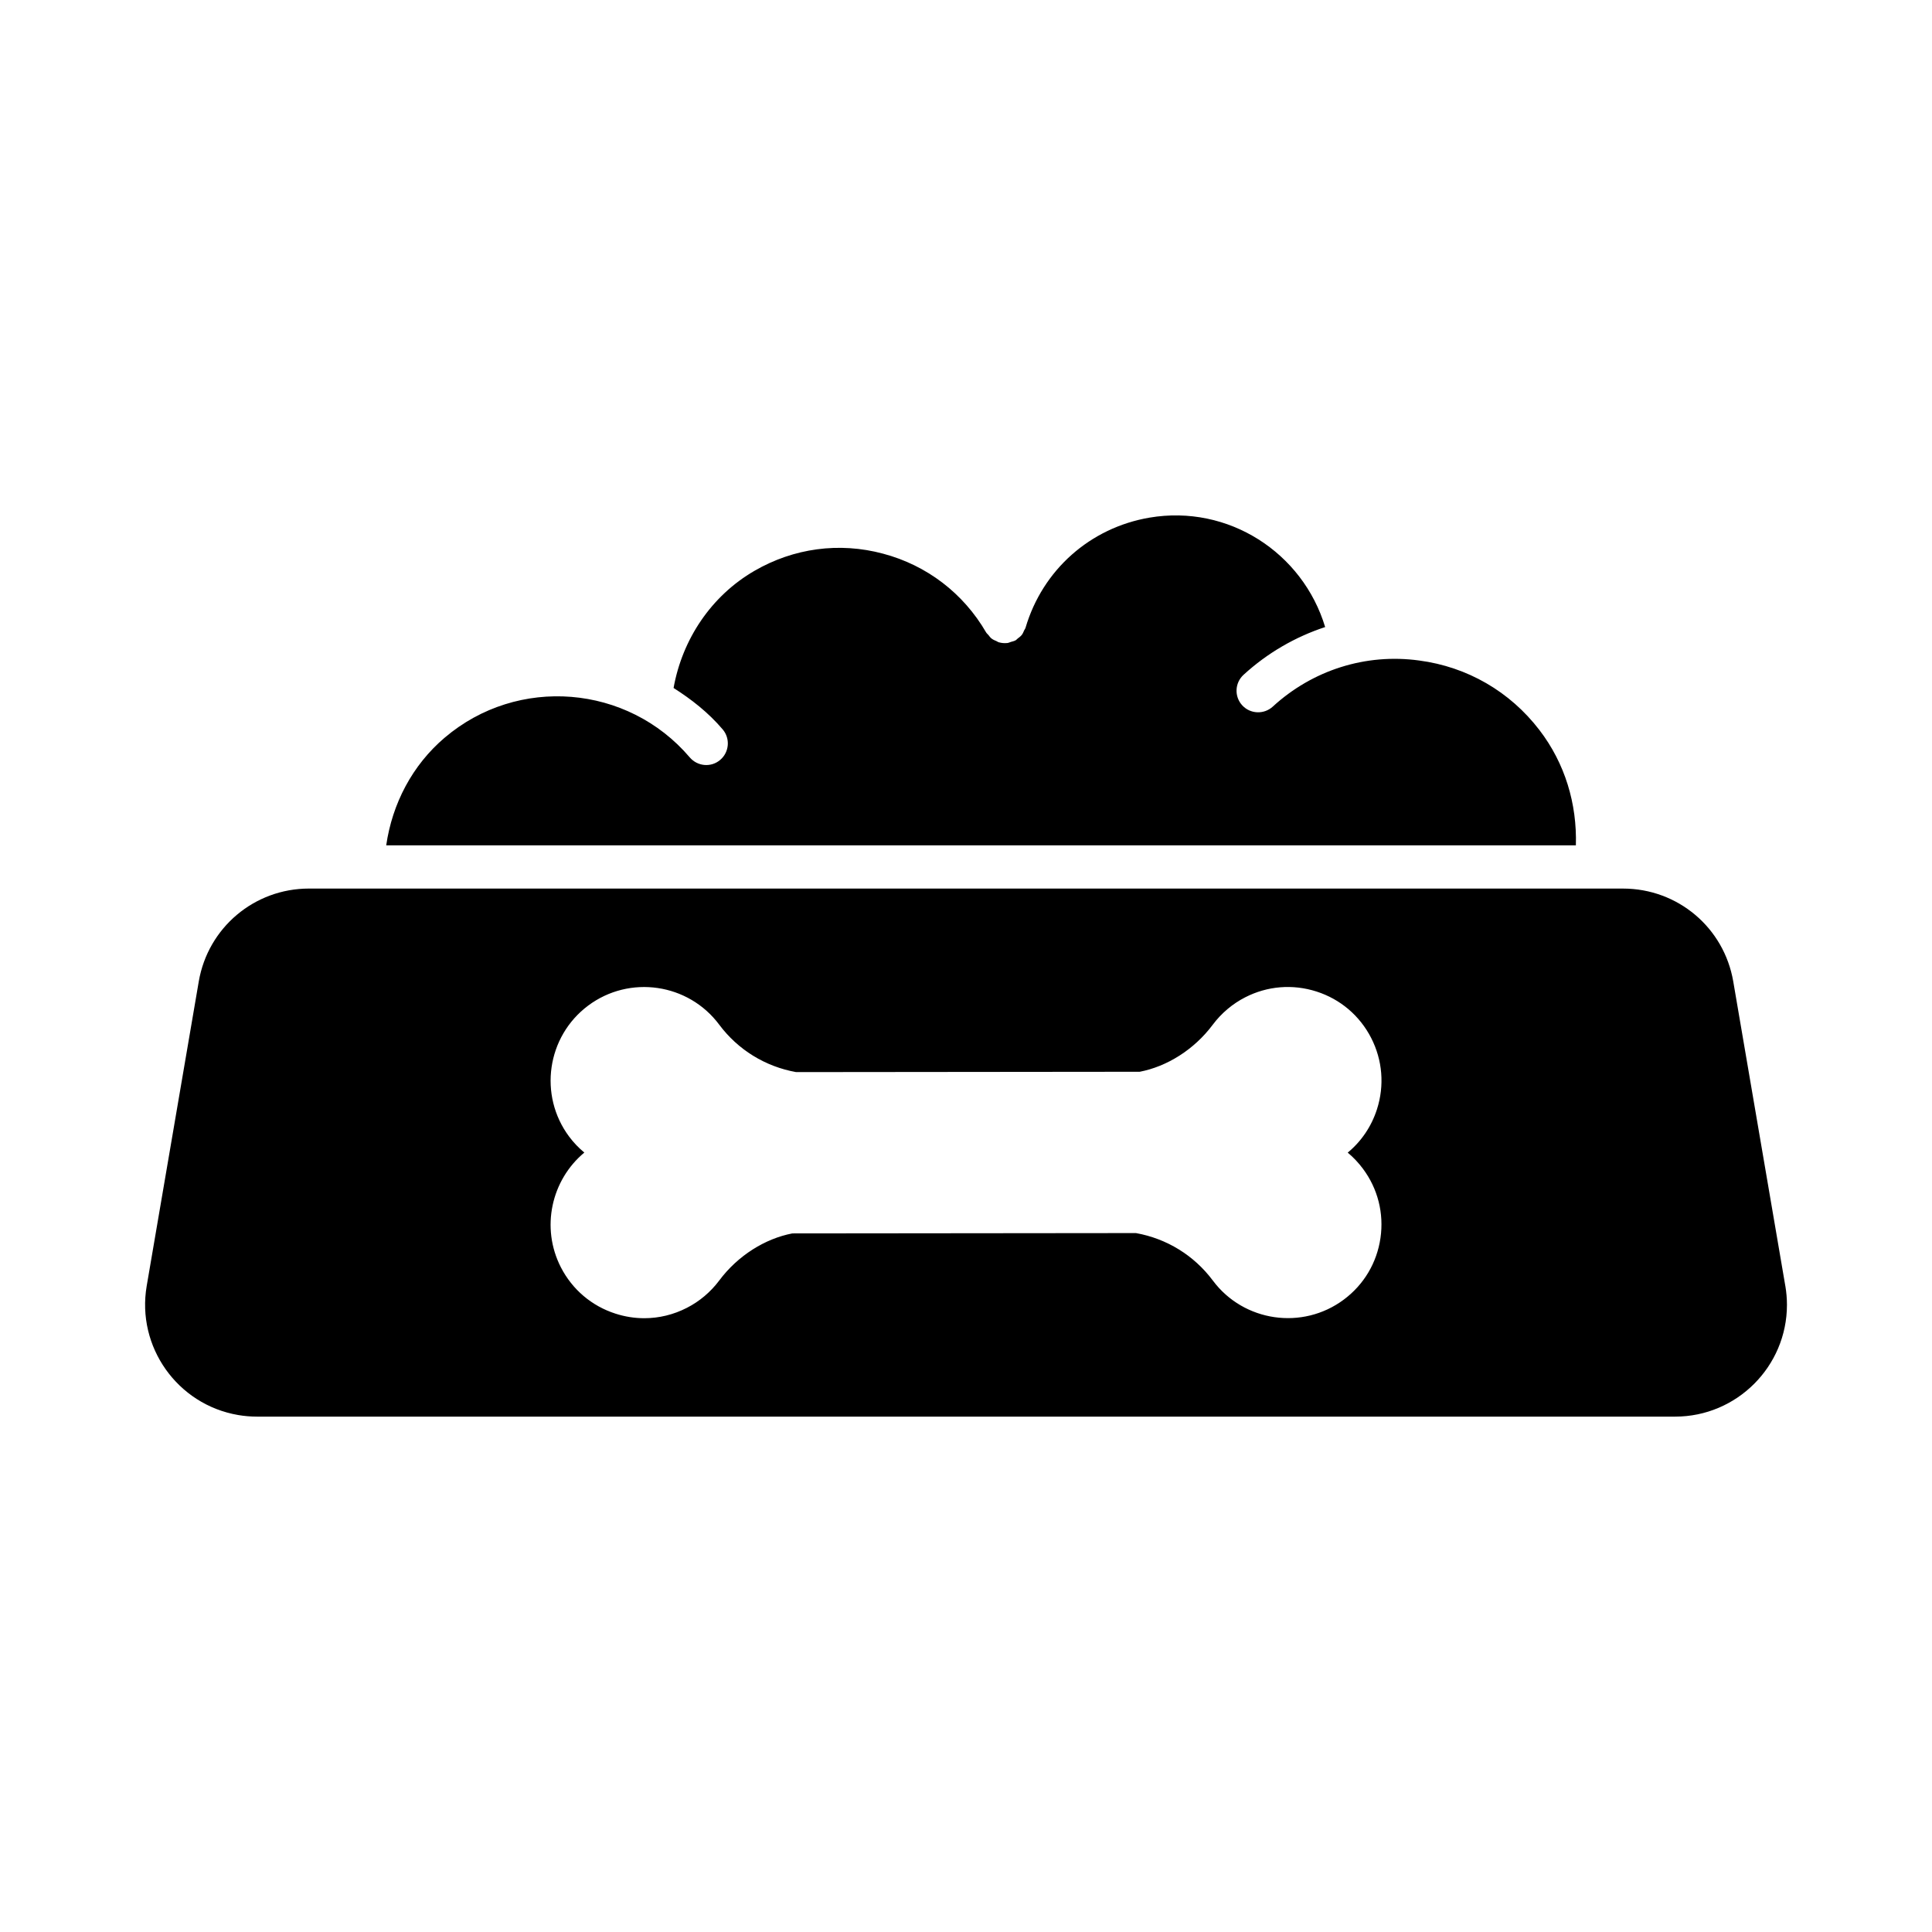
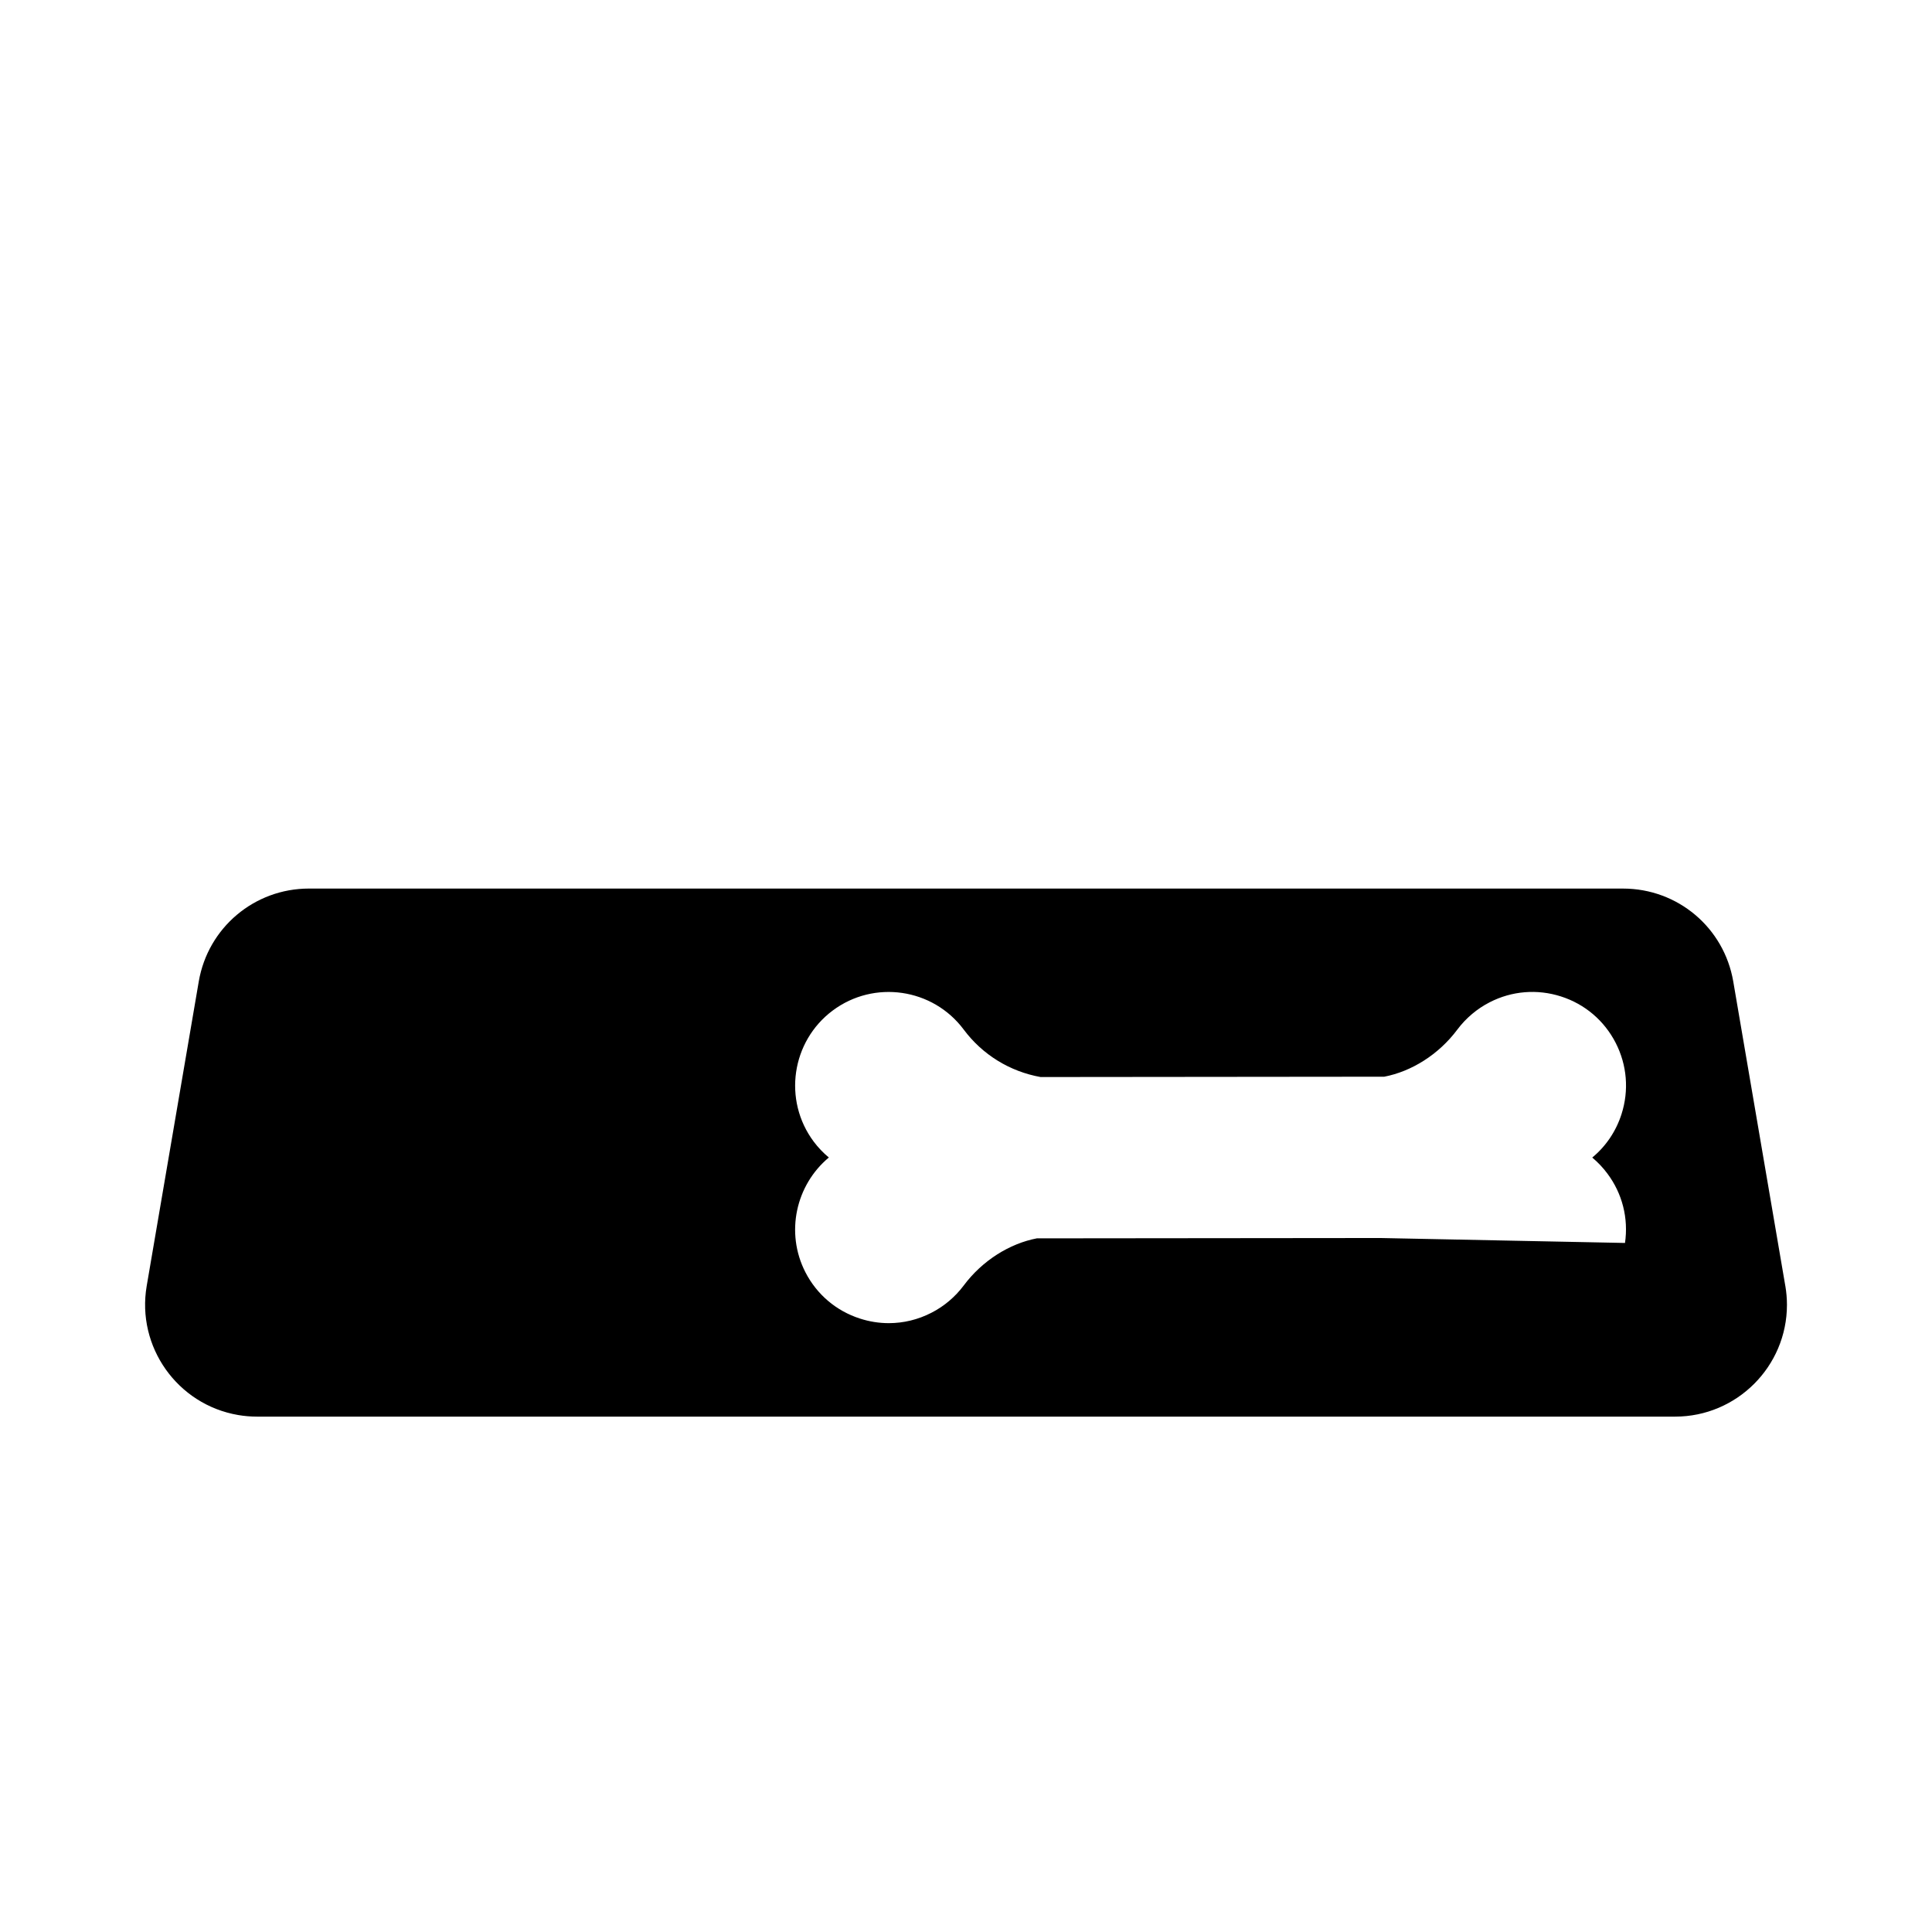
<svg xmlns="http://www.w3.org/2000/svg" fill="#000000" width="800px" height="800px" version="1.1" viewBox="144 144 512 512">
  <g>
-     <path d="m261.85 339.49c19.332-16.461 48.48-14.113 64.949 5.234 2.059 2.402 5.668 2.719 8.074 0.648 2.402-2.047 2.695-5.668 0.648-8.074-3.812-4.481-8.293-7.973-13.016-10.977 2.316-12.926 9.992-24.414 21.434-31.043 10.371-6.016 22.453-7.672 34.082-4.551 11.594 3.074 21.297 10.5 27.316 20.875 0.156 0.27 0.406 0.441 0.598 0.676 0.262 0.324 0.492 0.668 0.824 0.93 0.402 0.316 0.867 0.508 1.332 0.703 0.203 0.086 0.359 0.242 0.578 0.305 0.02 0.004 0.039 0 0.062 0.004 0.707 0.203 1.445 0.266 2.188 0.188 0.012 0 0.023 0.004 0.039 0.004 0.328-0.039 0.633-0.207 0.957-0.301 0.406-0.121 0.828-0.203 1.195-0.406 0.02-0.012 0.043-0.008 0.059-0.02 0.207-0.121 0.328-0.316 0.516-0.457 0.395-0.297 0.793-0.582 1.105-0.977 0.277-0.355 0.43-0.766 0.613-1.172 0.117-0.25 0.301-0.453 0.379-0.727 4.516-15.309 17.102-26.48 32.836-29.172 20.91-3.555 40.617 9.262 46.562 28.996-7.922 2.609-15.305 6.863-21.625 12.656-2.332 2.137-2.488 5.758-0.352 8.086 2.129 2.324 5.758 2.473 8.09 0.348 10.504-9.641 24.59-14.18 38.812-12.223 12.734 1.676 24.039 8.219 31.855 18.418 6.793 8.852 9.992 19.562 9.664 30.57l-315.27-0.008c1.594-11.027 6.902-21.23 15.496-28.535z" />
-     <path d="m617.13 484.79-13.797-80.676c-2.438-14.27-14.715-24.633-29.207-24.633l-334.21-0.004h-14.031c-14.484 0-26.77 10.367-29.211 24.633l-13.797 80.676c-2.75 16.102 8.113 31.441 24.219 34.207 1.645 0.281 3.32 0.426 4.992 0.426h375.84c16.336 0 29.633-13.297 29.633-29.633 0-1.676-0.148-3.344-0.426-4.996zm-107.29-12.703c-0.949 6.551-4.394 12.355-9.707 16.312-10.953 8.184-26.547 5.914-34.719-5.043-4.965-6.652-12.199-11.113-20.375-12.578l-91.074 0.09c-7.168 1.375-14.406 5.836-19.367 12.488-2.269 3.031-5.227 5.535-8.57 7.234-3.543 1.824-7.402 2.75-11.289 2.75-2.555 0-5.117-0.402-7.621-1.207-6.305-2.023-11.445-6.387-14.477-12.277-5.391-10.523-2.519-23.145 6.211-30.414-1.5-1.242-2.852-2.66-4.016-4.215-8.184-10.969-5.922-26.547 5.031-34.73 10.969-8.195 26.547-5.926 34.727 5.043 4.961 6.652 12.199 11.113 20.375 12.578l91.074-0.09c7.168-1.375 14.402-5.836 19.363-12.488 2.281-3.043 5.246-5.535 8.57-7.234 5.871-3.019 12.602-3.566 18.91-1.543 6.316 2.023 11.449 6.394 14.48 12.289 3.019 5.894 3.566 12.613 1.543 18.918-1.465 4.562-4.148 8.508-7.75 11.484 1.5 1.254 2.852 2.684 4.016 4.25 3.957 5.289 5.613 11.828 4.664 18.383z" />
+     <path d="m617.13 484.79-13.797-80.676c-2.438-14.27-14.715-24.633-29.207-24.633l-334.21-0.004h-14.031c-14.484 0-26.77 10.367-29.211 24.633l-13.797 80.676c-2.75 16.102 8.113 31.441 24.219 34.207 1.645 0.281 3.32 0.426 4.992 0.426h375.84c16.336 0 29.633-13.297 29.633-29.633 0-1.676-0.148-3.344-0.426-4.996zm-107.29-12.703l-91.074 0.09c-7.168 1.375-14.406 5.836-19.367 12.488-2.269 3.031-5.227 5.535-8.57 7.234-3.543 1.824-7.402 2.75-11.289 2.75-2.555 0-5.117-0.402-7.621-1.207-6.305-2.023-11.445-6.387-14.477-12.277-5.391-10.523-2.519-23.145 6.211-30.414-1.5-1.242-2.852-2.66-4.016-4.215-8.184-10.969-5.922-26.547 5.031-34.73 10.969-8.195 26.547-5.926 34.727 5.043 4.961 6.652 12.199 11.113 20.375 12.578l91.074-0.09c7.168-1.375 14.402-5.836 19.363-12.488 2.281-3.043 5.246-5.535 8.57-7.234 5.871-3.019 12.602-3.566 18.91-1.543 6.316 2.023 11.449 6.394 14.48 12.289 3.019 5.894 3.566 12.613 1.543 18.918-1.465 4.562-4.148 8.508-7.75 11.484 1.5 1.254 2.852 2.684 4.016 4.25 3.957 5.289 5.613 11.828 4.664 18.383z" />
  </g>
</svg>